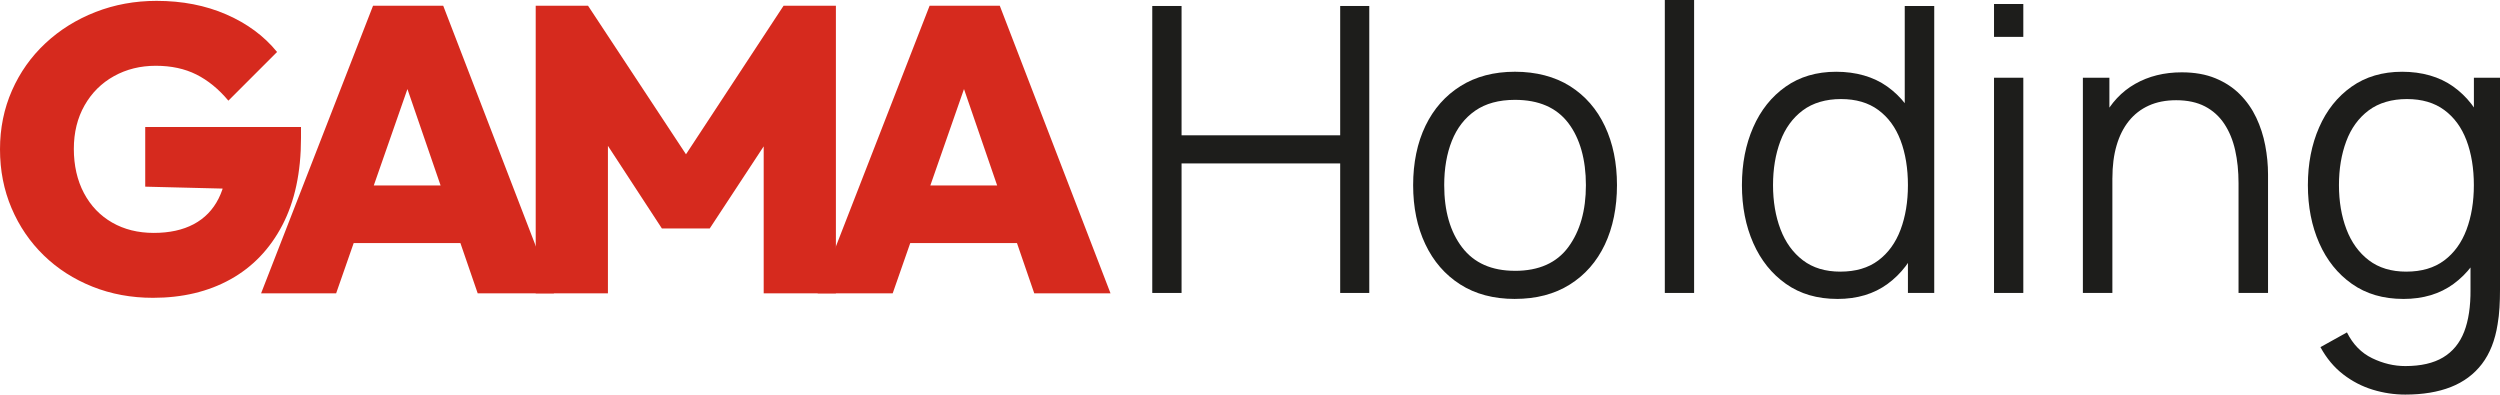
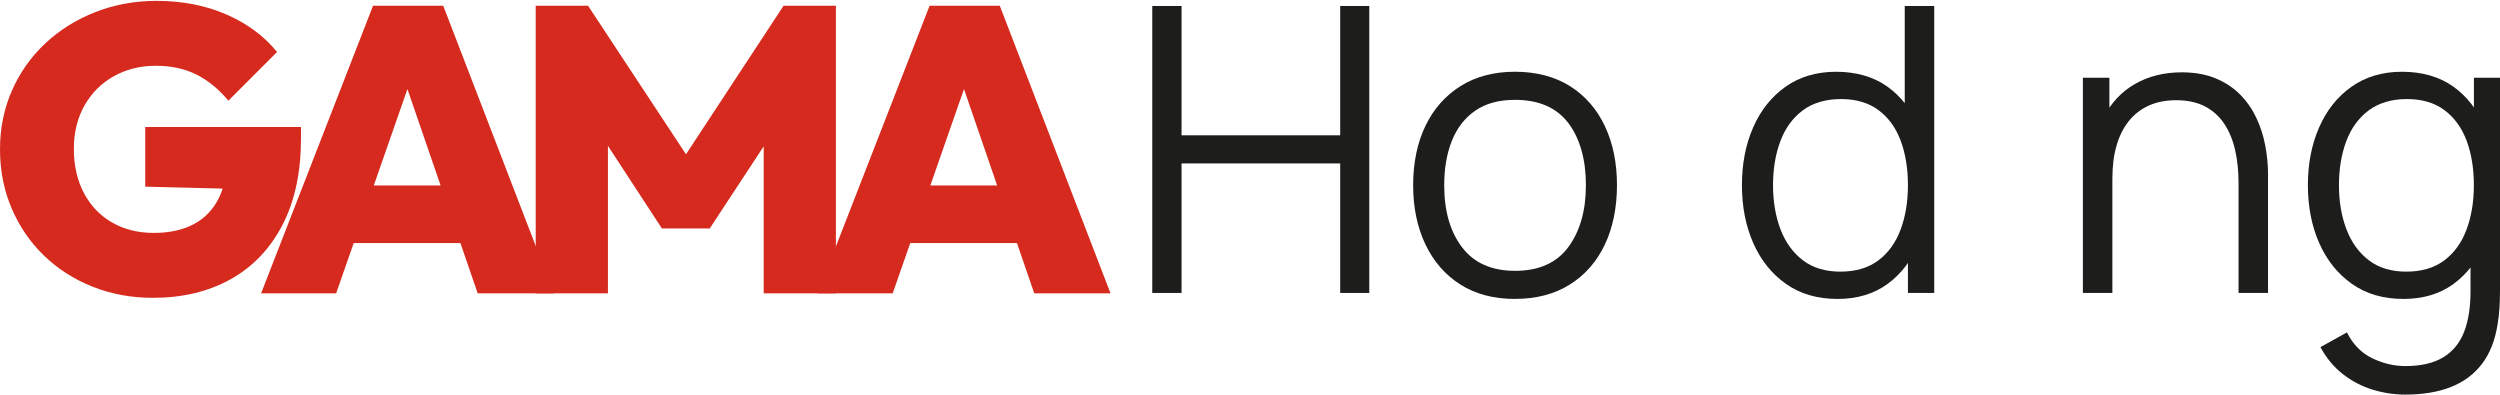
<svg xmlns="http://www.w3.org/2000/svg" id="Vrstva_1" version="1.1" viewBox="0 0 703.275 111">
  <path d="M43.021,83.778c-6.088,0-11.753-1.045-17.003-3.139-5.249-2.094-9.814-5.021-13.694-8.786-3.879-3.766-6.904-8.2-9.072-13.295-2.168-5.095-3.252-10.613-3.252-16.547s1.124-11.451,3.366-16.546c2.243-5.096,5.381-9.529,9.415-13.295,4.034-3.766,8.73-6.693,14.093-8.787C32.238,1.289,37.96.245,44.049.245c7.229,0,13.768,1.273,19.627,3.823,5.86,2.551,10.613,6.065,14.265,10.556l-13.694,13.694c-2.739-3.27-5.746-5.723-9.015-7.361-3.27-1.637-7.075-2.453-11.412-2.453s-8.256.97-11.754,2.91c-3.497,1.94-6.259,4.678-8.273,8.216-2.014,3.538-3.024,7.629-3.024,12.267s.953,8.861,2.853,12.439c1.9,3.577,4.547,6.333,7.931,8.273,3.383,1.94,7.286,2.91,11.697,2.91s8.159-.816,11.24-2.453c3.081-1.638,5.421-4.051,7.018-7.247,1.598-3.195,2.397-7.001,2.397-11.411l13.808,9.015-36.86-.913v-16.775h43.821v3.081c0,9.66-1.752,17.842-5.25,24.535-3.497,6.693-8.37,11.771-14.607,15.234-6.236,3.464-13.505,5.193-21.796,5.193Z" fill="#d62a1e" />
  <path d="M73.445,82.522L104.941,1.615h19.742l31.154,80.907h-21.454L110.989,14.51h7.304l-23.736,68.012h-21.112ZM92.617,68.372v-16.204h44.733v16.204h-44.733Z" fill="#d62a1e" />
  <path d="M150.7,82.522V1.615h14.721l30.925,46.901h-6.732L220.425,1.615h14.721v80.907h-20.313v-47.015l3.195.799-18.372,27.958h-13.466l-18.258-27.958,3.081-.799v47.015h-20.313Z" fill="#d62a1e" />
  <path d="M230.011,82.522L261.507,1.615h19.742l31.153,80.907h-21.454l-23.393-68.012h7.303l-23.736,68.012h-21.111ZM249.182,68.372v-16.204h44.733v16.204h-44.733Z" fill="#d62a1e" />
  <path d="M324.145,82.409V1.683h8.239v36.38h44.624V1.683h8.183v80.726h-8.183v-36.437h-44.624v36.437h-8.239Z" fill="#1d1d1b" />
  <path d="M426.174,84.092c-6.02,0-11.155-1.364-15.417-4.091-4.262-2.728-7.532-6.505-9.808-11.326-2.283-4.822-3.418-10.351-3.418-16.593s1.158-11.919,3.475-16.706c2.316-4.782,5.614-8.513,9.893-11.183,4.28-2.671,9.369-4.012,15.275-4.012s11.217,1.358,15.502,4.063c4.28,2.71,7.549,6.465,9.809,11.269,2.259,4.804,3.389,10.327,3.389,16.564s-1.141,11.93-3.418,16.735c-2.282,4.804-5.569,8.547-9.865,11.24-4.297,2.693-9.438,4.034-15.417,4.034v.006ZM426.174,76.189c6.727,0,11.736-2.231,15.023-6.698,3.287-4.468,4.936-10.271,4.936-17.409s-1.655-13.151-4.965-17.488c-3.309-4.336-8.307-6.504-14.994-6.504-4.525,0-8.251,1.021-11.184,3.052-2.932,2.037-5.118,4.861-6.561,8.468-1.438,3.606-2.157,7.765-2.157,12.472,0,7.287,1.683,13.129,5.044,17.517,3.361,4.393,8.313,6.584,14.858,6.584v.006Z" fill="#1d1d1b" />
-   <path d="M468.329,82.408V0h8.239v82.408h-8.239Z" fill="#1d1d1b" />
  <path d="M516.874,84.092c-5.643,0-10.464-1.41-14.464-4.234-4-2.819-7.064-6.641-9.192-11.463-2.128-4.821-3.195-10.259-3.195-16.313s1.056-11.434,3.167-16.255c2.111-4.822,5.146-8.633,9.112-11.435,3.96-2.801,8.707-4.205,14.241-4.205s10.465,1.381,14.35,4.148c3.886,2.768,6.83,6.55,8.827,11.355,1.997,4.804,3.001,10.27,3.001,16.398s-.992,11.446-2.972,16.284c-1.98,4.839-4.896,8.673-8.747,11.492-3.852,2.824-8.559,4.233-14.128,4.233v-.005ZM517.719,76.412c4.296,0,7.851-1.044,10.652-3.138,2.802-2.094,4.896-4.982,6.277-8.662s2.071-7.857,2.071-12.53-.69-8.941-2.071-12.587-3.469-6.493-6.254-8.547c-2.784-2.054-6.287-3.081-10.51-3.081s-7.925,1.067-10.761,3.195c-2.841,2.129-4.941,5.027-6.305,8.69-1.363,3.663-2.048,7.771-2.048,12.336s.702,8.736,2.1,12.416c1.403,3.68,3.503,6.584,6.305,8.718,2.801,2.134,6.316,3.195,10.538,3.195l.006-.005ZM536.719,82.409v-45.578h-.896V1.683h8.296v80.726h-7.4Z" fill="#1d1d1b" />
-   <path d="M560.939,10.373V1.124h8.239v9.249h-8.239ZM560.939,82.408V21.865h8.239v60.543h-8.239Z" fill="#1d1d1b" />
  <path d="M585.936,82.408V21.864h7.457v14.91h.839v45.634h-8.296ZM629.722,82.408v-30.891c0-3.36-.32-6.453-.953-9.277-.634-2.819-1.655-5.29-3.053-7.401-1.403-2.111-3.212-3.748-5.437-4.907-2.226-1.158-4.925-1.74-8.103-1.74-2.915,0-5.483.502-7.708,1.512-2.225,1.01-4.091,2.459-5.609,4.348-1.512,1.889-2.664,4.177-3.446,6.87-.788,2.693-1.176,5.757-1.176,9.192l-5.831-1.29c0-6.202,1.084-11.417,3.252-15.639,2.169-4.223,5.158-7.418,8.97-9.586,3.811-2.168,8.182-3.252,13.117-3.252,3.624,0,6.79.559,9.5,1.683,2.711,1.124,5.01,2.636,6.893,4.542,1.889,1.905,3.412,4.085,4.57,6.533,1.159,2.448,1.997,5.044,2.522,7.794.525,2.744.788,5.483.788,8.21v33.299h-8.296Z" fill="#1d1d1b" />
  <path d="M676.082,84.092c-5.643,0-10.465-1.41-14.464-4.234-4-2.819-7.064-6.642-9.192-11.463-2.129-4.821-3.196-10.259-3.196-16.313s1.056-11.434,3.167-16.255c2.111-4.822,5.147-8.633,9.112-11.435,3.96-2.801,8.707-4.205,14.242-4.205s10.464,1.381,14.35,4.148,6.83,6.55,8.827,11.355c1.997,4.804,3.001,10.27,3.001,16.398s-.993,11.446-2.973,16.284c-1.98,4.839-4.895,8.673-8.747,11.492-3.851,2.824-8.558,4.233-14.127,4.233v-.005ZM676.641,111c-3.104,0-6.157-.456-9.164-1.375-3.006-.919-5.785-2.357-8.324-4.319-2.545-1.963-4.673-4.514-6.391-7.652l7.458-4.148c1.683,3.366,4.045,5.786,7.092,7.258,3.047,1.478,6.157,2.214,9.335,2.214,4.37,0,7.914-.811,10.624-2.437,2.71-1.626,4.679-4.028,5.917-7.2,1.232-3.178,1.831-7.138,1.791-11.885v-16.148h.953V21.865h7.343v59.705c0,1.717-.045,3.372-.142,4.964-.091,1.586-.274,3.149-.531,4.678-.707,4.519-2.179,8.24-4.399,11.155-2.225,2.916-5.141,5.084-8.747,6.505-3.606,1.42-7.874,2.128-12.809,2.128h-.006ZM676.921,76.412c4.296,0,7.845-1.045,10.652-3.139,2.802-2.094,4.896-4.981,6.277-8.661,1.38-3.68,2.071-7.857,2.071-12.53s-.691-8.941-2.071-12.587c-1.381-3.646-3.47-6.493-6.254-8.547s-6.288-3.081-10.51-3.081-7.925,1.067-10.761,3.195c-2.842,2.128-4.941,5.027-6.305,8.69-1.364,3.663-2.048,7.771-2.048,12.336s.702,8.735,2.105,12.416c1.404,3.68,3.504,6.584,6.305,8.718,2.802,2.134,6.316,3.195,10.539,3.195v-.005Z" fill="#1d1d1b" />
</svg>